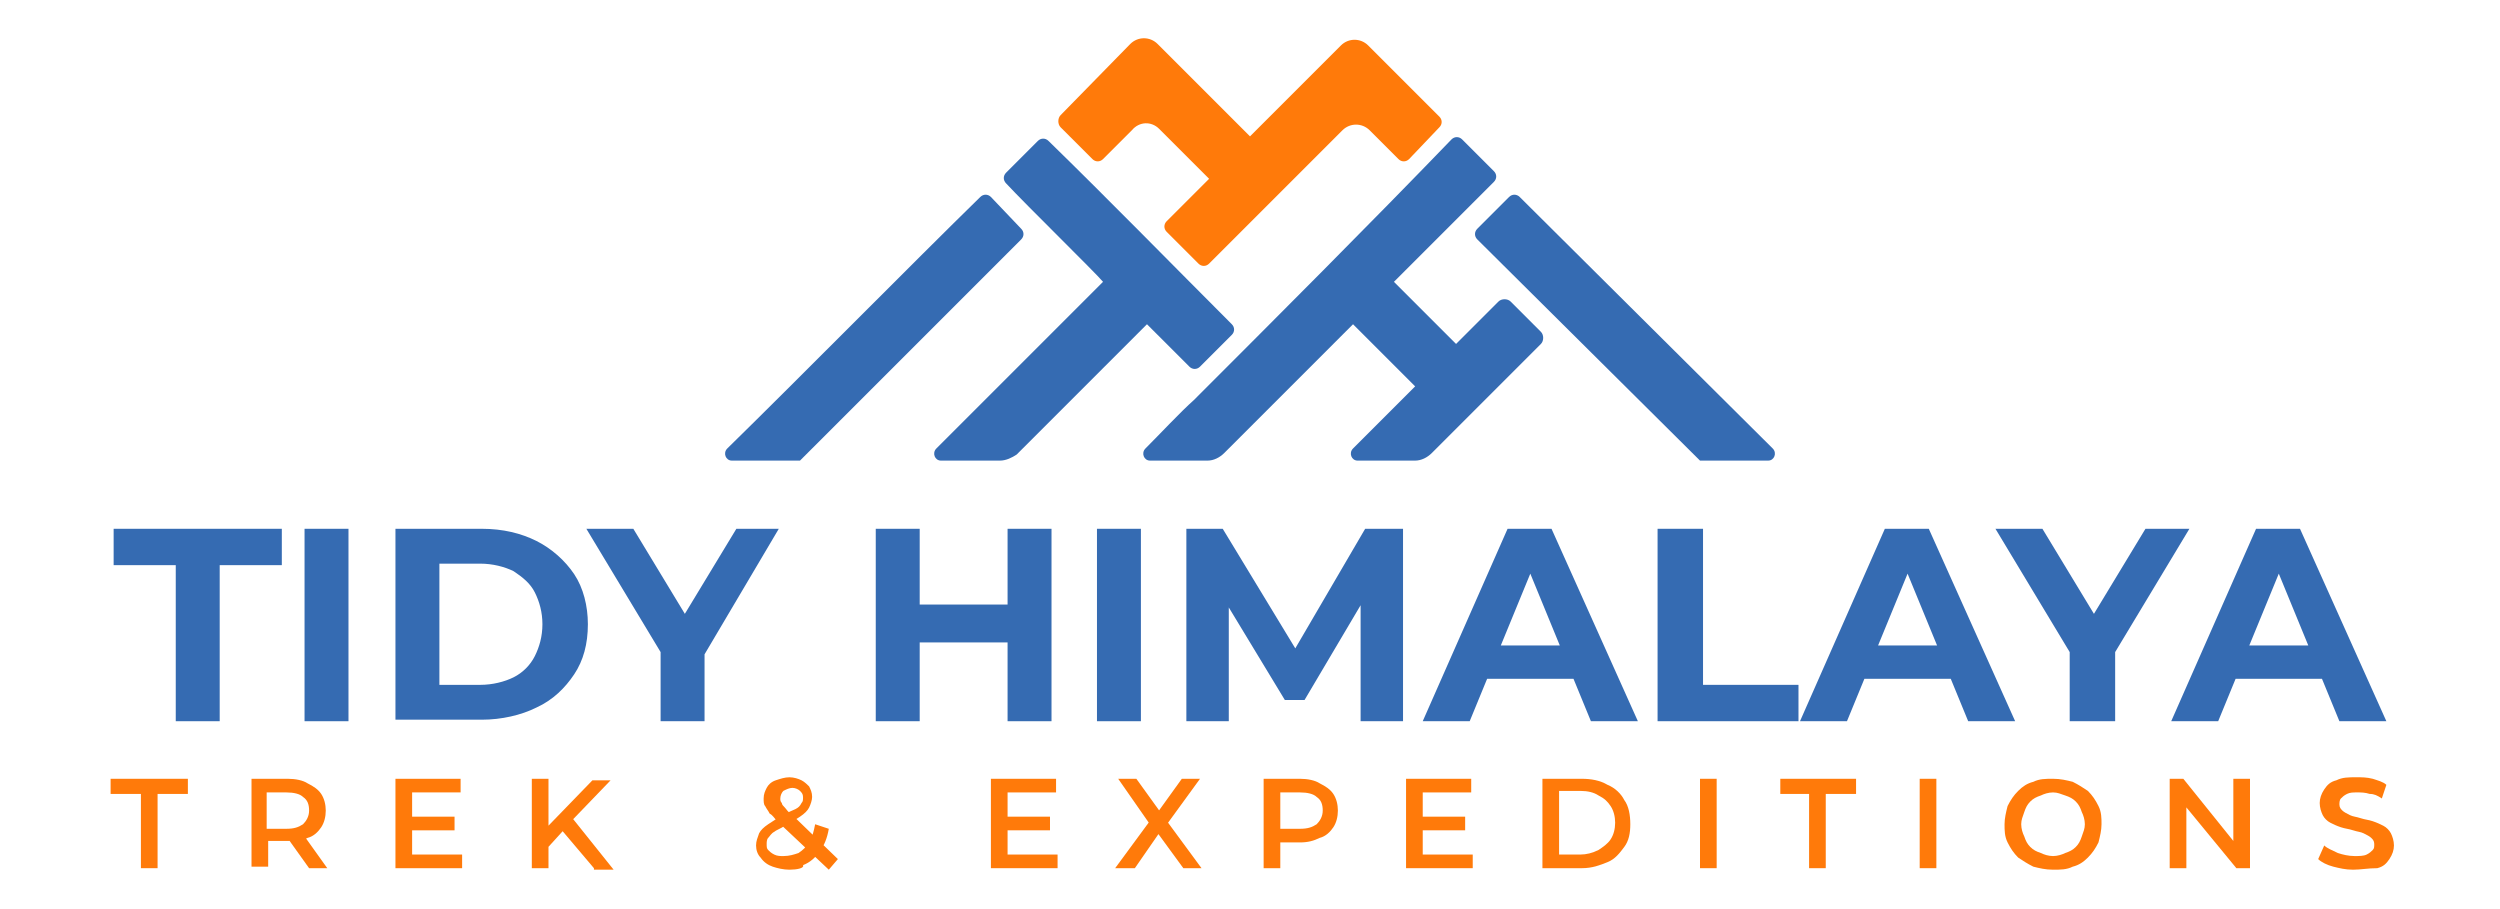
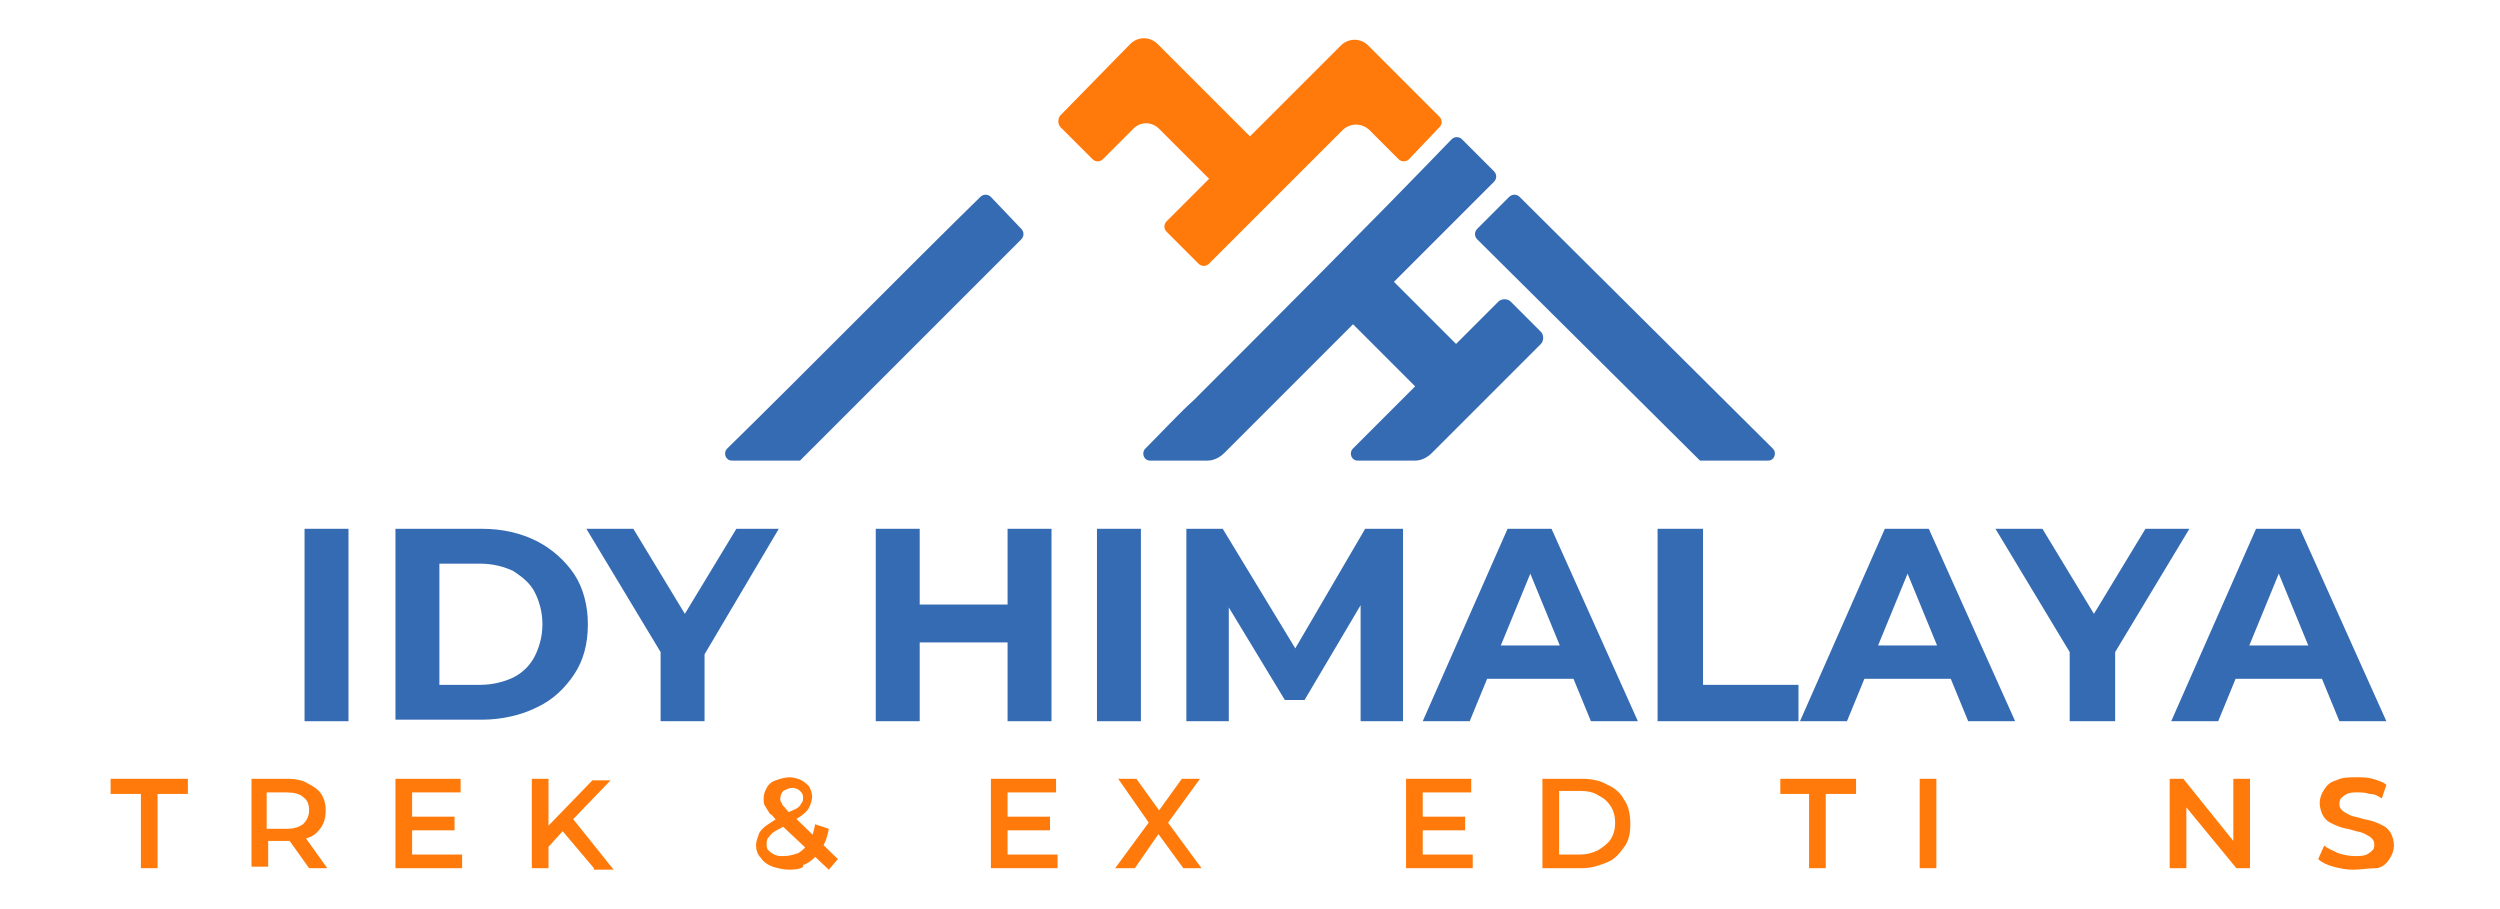
<svg xmlns="http://www.w3.org/2000/svg" xmlns:xlink="http://www.w3.org/1999/xlink" id="Layer_1" x="0px" y="0px" width="165px" height="60px" viewBox="0 0 165 60" style="enable-background:new 0 0 165 60;" xml:space="preserve">
  <style type="text/css">	.st0{clip-path:url(#SVGID_00000048478929262336881860000006121361970138214834_);}	.st1{clip-path:url(#SVGID_00000061459117274592456970000013309016758030575783_);fill:#FF7A0A;}	.st2{clip-path:url(#SVGID_00000061459117274592456970000013309016758030575783_);fill:#356BB2;}</style>
  <g>
    <g>
      <defs>
        <rect id="SVGID_1_" x="-9.3" y="-61.8" width="183.5" height="183.5" />
      </defs>
      <clipPath id="SVGID_00000118383464456720627670000008259291139842907522_">
        <use xlink:href="#SVGID_1_" style="overflow:visible;" />
      </clipPath>
      <g style="clip-path:url(#SVGID_00000118383464456720627670000008259291139842907522_);">
        <defs>
          <rect id="SVGID_00000127760926283036526770000004102534898734393493_" x="-9.3" y="-61.8" width="183.5" height="183.5" />
        </defs>
        <clipPath id="SVGID_00000150060132374233689750000006343790322639668643_">
          <use xlink:href="#SVGID_00000127760926283036526770000004102534898734393493_" style="overflow:visible;" />
        </clipPath>
        <path style="clip-path:url(#SVGID_00000150060132374233689750000006343790322639668643_);fill:#FF7A0A;" d="M70,8.4l2.1,2.1    c0.2,0.2,0.5,0.2,0.7,0l1.9-1.9C75.2,8,76,8,76.5,8.5c1.1,1.1,2.8,2.8,3.3,3.3c-0.5,0.5-2,2-2.8,2.8c-0.2,0.2-0.2,0.5,0,0.7    l2.1,2.1c0.2,0.2,0.5,0.2,0.7,0c2.6-2.6,6.1-6.1,8.8-8.8c0.5-0.5,1.3-0.5,1.8,0c0.6,0.6,1.4,1.4,1.9,1.9c0.2,0.2,0.5,0.2,0.7,0    L95,8.4c0.2-0.2,0.2-0.5,0-0.7c-1.4-1.4-3.2-3.2-4.7-4.7c-0.5-0.5-1.3-0.5-1.8,0c-1.9,1.9-4.2,4.2-6,6l-6.1-6.1    c-0.5-0.5-1.3-0.5-1.8,0L70,7.6C69.8,7.8,69.8,8.2,70,8.4" />
        <polygon style="clip-path:url(#SVGID_00000150060132374233689750000006343790322639668643_);fill:#FF7A0A;" points="9.3,57.3     9.3,52.4 7.3,52.4 7.3,51.4 12.4,51.4 12.4,52.4 10.4,52.4 10.4,57.3    " />
        <path style="clip-path:url(#SVGID_00000150060132374233689750000006343790322639668643_);fill:#FF7A0A;" d="M16.6,57.3v-5.9H19    c0.5,0,1,0.1,1.3,0.3c0.4,0.2,0.7,0.4,0.9,0.7c0.2,0.3,0.3,0.7,0.3,1.1c0,0.4-0.1,0.8-0.3,1.1c-0.2,0.3-0.5,0.6-0.9,0.7    c-0.4,0.2-0.8,0.2-1.3,0.2h-1.8l0.5-0.5v2.2H16.6z M17.6,55.2l-0.5-0.5h1.8c0.5,0,0.8-0.1,1.1-0.3c0.2-0.2,0.4-0.5,0.4-0.9    c0-0.4-0.1-0.7-0.4-0.9c-0.2-0.2-0.6-0.3-1.1-0.3h-1.8l0.5-0.5V55.2z M20.4,57.3l-1.5-2.1h1.2l1.5,2.1H20.4z" />
        <path style="clip-path:url(#SVGID_00000150060132374233689750000006343790322639668643_);fill:#FF7A0A;" d="M27.2,56.4h3.3v0.9    h-4.4v-5.9h4.3v0.9h-3.2V56.4z M27.1,53.9H30v0.9h-2.9V53.9z" />
        <path style="clip-path:url(#SVGID_00000150060132374233689750000006343790322639668643_);fill:#FF7A0A;" d="M35.1,51.4h1.1v5.9    h-1.1V51.4z M36.1,56L36,54.7l3.1-3.2h1.2l-2.6,2.7l-0.6,0.7L36.1,56z M39.2,57.3L37,54.7l0.7-0.8l2.8,3.5H39.2z" />
        <path style="clip-path:url(#SVGID_00000150060132374233689750000006343790322639668643_);fill:#FF7A0A;" d="M52.1,57.4    c-0.4,0-0.8-0.1-1.1-0.2c-0.3-0.1-0.6-0.3-0.8-0.6c-0.2-0.2-0.3-0.5-0.3-0.8c0-0.3,0.1-0.5,0.2-0.8c0.1-0.2,0.3-0.4,0.6-0.6    c0.3-0.2,0.6-0.4,1-0.6c0.3-0.2,0.6-0.3,0.8-0.4c0.2-0.1,0.3-0.2,0.4-0.4c0.1-0.1,0.1-0.2,0.1-0.4c0-0.2-0.1-0.3-0.2-0.4    c-0.1-0.1-0.3-0.2-0.5-0.2c-0.2,0-0.4,0.1-0.6,0.2c-0.1,0.1-0.2,0.3-0.2,0.5c0,0.1,0,0.2,0.1,0.3c0,0.1,0.1,0.2,0.2,0.3    c0.1,0.1,0.2,0.3,0.4,0.4l3.1,3l-0.6,0.7l-3.4-3.2c-0.2-0.2-0.3-0.4-0.5-0.5c-0.1-0.2-0.2-0.3-0.3-0.5c-0.1-0.1-0.1-0.3-0.1-0.5    c0-0.3,0.1-0.5,0.2-0.7c0.1-0.2,0.3-0.4,0.6-0.5c0.3-0.1,0.6-0.2,0.9-0.2c0.3,0,0.6,0.1,0.8,0.2c0.2,0.1,0.4,0.3,0.5,0.4    c0.1,0.2,0.2,0.4,0.2,0.7c0,0.2-0.1,0.5-0.2,0.7c-0.1,0.2-0.3,0.4-0.6,0.6c-0.3,0.2-0.6,0.4-1,0.6c-0.3,0.2-0.6,0.3-0.7,0.4    c-0.2,0.1-0.3,0.3-0.4,0.4c-0.1,0.1-0.1,0.3-0.1,0.4c0,0.2,0,0.3,0.1,0.4c0.1,0.1,0.2,0.2,0.4,0.3c0.2,0.1,0.4,0.1,0.6,0.1    c0.4,0,0.7-0.1,1-0.2c0.3-0.2,0.5-0.4,0.7-0.7c0.2-0.3,0.3-0.7,0.4-1.2l0.9,0.3c-0.1,0.6-0.3,1.1-0.6,1.5    c-0.3,0.4-0.6,0.7-1.1,0.9C53.1,57.3,52.6,57.4,52.1,57.4" />
        <path style="clip-path:url(#SVGID_00000150060132374233689750000006343790322639668643_);fill:#FF7A0A;" d="M66.5,56.4h3.3v0.9    h-4.4v-5.9h4.3v0.9h-3.2V56.4z M66.4,53.9h2.9v0.9h-2.9V53.9z" />
        <polygon style="clip-path:url(#SVGID_00000150060132374233689750000006343790322639668643_);fill:#FF7A0A;" points="73.6,57.3     76.1,53.9 76.1,54.7 73.8,51.4 75,51.4 76.8,53.9 76.2,53.9 78,51.4 79.2,51.4 76.8,54.7 76.8,53.9 79.3,57.3 78.1,57.3     76.2,54.7 76.7,54.7 74.9,57.3    " />
-         <path style="clip-path:url(#SVGID_00000150060132374233689750000006343790322639668643_);fill:#FF7A0A;" d="M83.4,57.3v-5.9h2.4    c0.5,0,1,0.1,1.3,0.3c0.4,0.2,0.7,0.4,0.9,0.7c0.2,0.3,0.3,0.7,0.3,1.1c0,0.4-0.1,0.8-0.3,1.1c-0.2,0.3-0.5,0.6-0.9,0.7    c-0.4,0.2-0.8,0.3-1.3,0.3H84l0.5-0.5v2.2H83.4z M84.5,55.2L84,54.7h1.8c0.5,0,0.8-0.1,1.1-0.3c0.2-0.2,0.4-0.5,0.4-0.9    c0-0.4-0.1-0.7-0.4-0.9c-0.2-0.2-0.6-0.3-1.1-0.3H84l0.5-0.5V55.2z" />
        <path style="clip-path:url(#SVGID_00000150060132374233689750000006343790322639668643_);fill:#FF7A0A;" d="M93.9,56.4h3.3v0.9    h-4.4v-5.9h4.3v0.9h-3.2V56.4z M93.8,53.9h2.9v0.9h-2.9V53.9z" />
        <path style="clip-path:url(#SVGID_00000150060132374233689750000006343790322639668643_);fill:#FF7A0A;" d="M101.8,57.3v-5.9h2.6    c0.6,0,1.2,0.1,1.7,0.4c0.5,0.2,0.9,0.6,1.1,1c0.3,0.4,0.4,1,0.4,1.6c0,0.6-0.1,1.1-0.4,1.5c-0.3,0.4-0.6,0.8-1.1,1    c-0.5,0.2-1,0.4-1.7,0.4H101.8z M102.9,56.4h1.4c0.4,0,0.8-0.1,1.2-0.3c0.3-0.2,0.6-0.4,0.8-0.7c0.2-0.3,0.3-0.7,0.3-1.1    c0-0.4-0.1-0.8-0.3-1.1c-0.2-0.3-0.4-0.5-0.8-0.7c-0.3-0.2-0.7-0.3-1.2-0.3h-1.4V56.4z" />
-         <rect x="112.2" y="51.4" style="clip-path:url(#SVGID_00000150060132374233689750000006343790322639668643_);fill:#FF7A0A;" width="1.1" height="5.9" />
        <polygon style="clip-path:url(#SVGID_00000150060132374233689750000006343790322639668643_);fill:#FF7A0A;" points="119.4,57.3     119.4,52.4 117.5,52.4 117.5,51.4 122.5,51.4 122.5,52.4 120.5,52.4 120.5,57.3    " />
        <rect x="126.7" y="51.4" style="clip-path:url(#SVGID_00000150060132374233689750000006343790322639668643_);fill:#FF7A0A;" width="1.1" height="5.9" />
-         <path style="clip-path:url(#SVGID_00000150060132374233689750000006343790322639668643_);fill:#FF7A0A;" d="M135.5,57.4    c-0.5,0-0.9-0.1-1.3-0.2c-0.4-0.2-0.7-0.4-1-0.6c-0.3-0.3-0.5-0.6-0.7-1c-0.2-0.4-0.2-0.8-0.2-1.2c0-0.4,0.1-0.8,0.2-1.2    c0.2-0.4,0.4-0.7,0.7-1c0.3-0.3,0.6-0.5,1-0.6c0.4-0.2,0.8-0.2,1.3-0.2c0.5,0,0.9,0.1,1.3,0.2c0.4,0.2,0.7,0.4,1,0.6    c0.3,0.3,0.5,0.6,0.7,1c0.2,0.4,0.2,0.8,0.2,1.2c0,0.4-0.1,0.8-0.2,1.2c-0.2,0.4-0.4,0.7-0.7,1c-0.3,0.3-0.6,0.5-1,0.6    C136.4,57.4,136,57.4,135.5,57.4 M135.5,56.5c0.3,0,0.6-0.1,0.8-0.2c0.3-0.1,0.5-0.2,0.7-0.4c0.2-0.2,0.3-0.4,0.4-0.7    c0.1-0.3,0.2-0.5,0.2-0.8c0-0.3-0.1-0.6-0.2-0.8c-0.1-0.3-0.2-0.5-0.4-0.7c-0.2-0.2-0.4-0.3-0.7-0.4c-0.3-0.1-0.5-0.2-0.8-0.2    c-0.3,0-0.6,0.1-0.8,0.2c-0.3,0.1-0.5,0.2-0.7,0.4c-0.2,0.2-0.3,0.4-0.4,0.7c-0.1,0.3-0.2,0.5-0.2,0.8c0,0.3,0.1,0.6,0.2,0.8    c0.1,0.3,0.2,0.5,0.4,0.7c0.2,0.2,0.4,0.3,0.7,0.4C134.9,56.4,135.2,56.5,135.5,56.5" />
        <polygon style="clip-path:url(#SVGID_00000150060132374233689750000006343790322639668643_);fill:#FF7A0A;" points="143.2,57.3     143.2,51.4 144.1,51.4 147.8,56 147.4,56 147.4,51.4 148.5,51.4 148.5,57.3 147.6,57.3 143.9,52.8 144.3,52.8 144.3,57.3    " />
        <path style="clip-path:url(#SVGID_00000150060132374233689750000006343790322639668643_);fill:#FF7A0A;" d="M155.3,57.4    c-0.5,0-0.9-0.1-1.3-0.2c-0.4-0.1-0.8-0.3-1-0.5l0.4-0.9c0.2,0.2,0.5,0.3,0.9,0.5c0.3,0.1,0.7,0.2,1.1,0.2c0.3,0,0.6,0,0.8-0.1    c0.2-0.1,0.3-0.2,0.4-0.3c0.1-0.1,0.1-0.2,0.1-0.4c0-0.2-0.1-0.3-0.2-0.4c-0.1-0.1-0.3-0.2-0.5-0.3c-0.2-0.1-0.4-0.1-0.7-0.2    c-0.3-0.1-0.5-0.1-0.8-0.2c-0.3-0.1-0.5-0.2-0.7-0.3c-0.2-0.1-0.4-0.3-0.5-0.5c-0.1-0.2-0.2-0.5-0.2-0.8c0-0.3,0.1-0.6,0.3-0.9    c0.2-0.3,0.4-0.5,0.8-0.6c0.4-0.2,0.8-0.2,1.3-0.2c0.4,0,0.7,0,1.1,0.1c0.3,0.1,0.7,0.2,0.9,0.4l-0.3,0.9    c-0.3-0.2-0.5-0.3-0.8-0.3c-0.3-0.1-0.6-0.1-0.8-0.1c-0.3,0-0.5,0-0.7,0.1c-0.2,0.1-0.3,0.2-0.4,0.3c-0.1,0.1-0.1,0.3-0.1,0.4    c0,0.2,0.1,0.3,0.2,0.4c0.1,0.1,0.3,0.2,0.5,0.3c0.2,0.1,0.4,0.1,0.7,0.2c0.3,0.1,0.5,0.1,0.8,0.2c0.3,0.1,0.5,0.2,0.7,0.3    c0.2,0.1,0.4,0.3,0.5,0.5s0.2,0.5,0.2,0.8c0,0.3-0.1,0.6-0.3,0.9c-0.2,0.3-0.4,0.5-0.8,0.6C156.3,57.3,155.8,57.4,155.3,57.4" />
        <path style="clip-path:url(#SVGID_00000150060132374233689750000006343790322639668643_);fill:#356BB2;" d="M112.2,30.4h4.5    c0.4,0,0.6-0.5,0.3-0.8L100.3,13c-0.2-0.2-0.5-0.2-0.7,0l-2.1,2.1c-0.2,0.2-0.2,0.5,0,0.7L112.2,30.4z" />
        <path style="clip-path:url(#SVGID_00000150060132374233689750000006343790322639668643_);fill:#356BB2;" d="M78.8,26.4    c-0.9,0.8-2.2,2.2-3.2,3.2c-0.3,0.3-0.1,0.8,0.3,0.8h3.8c0.4,0,0.8-0.2,1.1-0.5c2.7-2.7,5.8-5.8,8.5-8.5l4.1,4.1    c-1.2,1.2-2.8,2.8-4.1,4.1c-0.3,0.3-0.1,0.8,0.3,0.8h3.8c0.4,0,0.8-0.2,1.1-0.5l7.2-7.2c0.2-0.2,0.2-0.6,0-0.8l-2-2    c-0.2-0.2-0.6-0.2-0.8,0l-2.8,2.8c-0.6-0.6-3.4-3.4-4.1-4.1c1.8-1.8,4.7-4.7,6.6-6.6c0.2-0.2,0.2-0.5,0-0.7l-2.1-2.1    c-0.2-0.2-0.5-0.2-0.7,0C90.5,14.7,84.2,21,78.8,26.4" />
-         <path style="clip-path:url(#SVGID_00000150060132374233689750000006343790322639668643_);fill:#356BB2;" d="M72.8,18.6    c-3.4,3.4-7.5,7.5-11,11c-0.3,0.3-0.1,0.8,0.3,0.8H66c0.4,0,0.8-0.2,1.1-0.4c2.7-2.7,6-6,8.6-8.6c0.5,0.5,2,2,2.8,2.8    c0.2,0.2,0.5,0.2,0.7,0l2.1-2.1c0.2-0.2,0.2-0.5,0-0.7c-3.9-3.9-8.2-8.3-12.1-12.1c-0.2-0.2-0.5-0.2-0.7,0l-2.1,2.1    c-0.2,0.2-0.2,0.5,0,0.7C67.7,13.5,72.3,18,72.8,18.6" />
        <path style="clip-path:url(#SVGID_00000150060132374233689750000006343790322639668643_);fill:#356BB2;" d="M52.8,30.4    c4-4,10.5-10.5,14.6-14.6c0.2-0.2,0.2-0.5,0-0.7L65.4,13c-0.2-0.2-0.5-0.2-0.7,0C60.4,17.2,52.6,25.1,48,29.6    c-0.3,0.3-0.1,0.8,0.3,0.8H52.8z" />
-         <polygon style="clip-path:url(#SVGID_00000150060132374233689750000006343790322639668643_);fill:#356BB2;" points="11.6,47.6     11.6,37.3 7.5,37.3 7.5,34.9 18.6,34.9 18.6,37.3 14.5,37.3 14.5,47.6    " />
        <rect x="20.1" y="34.9" style="clip-path:url(#SVGID_00000150060132374233689750000006343790322639668643_);fill:#356BB2;" width="2.9" height="12.7" />
        <path style="clip-path:url(#SVGID_00000150060132374233689750000006343790322639668643_);fill:#356BB2;" d="M26.1,47.6V34.9h5.7    c1.4,0,2.6,0.3,3.6,0.8c1,0.5,1.9,1.3,2.5,2.2c0.6,0.9,0.9,2.1,0.9,3.3c0,1.3-0.3,2.4-0.9,3.3c-0.6,0.9-1.4,1.7-2.5,2.2    c-1,0.5-2.3,0.8-3.6,0.8H26.1z M29,45.2h2.7c0.8,0,1.6-0.2,2.2-0.5c0.6-0.3,1.1-0.8,1.4-1.4c0.3-0.6,0.5-1.3,0.5-2.1    c0-0.8-0.2-1.5-0.5-2.1c-0.3-0.6-0.8-1-1.4-1.4c-0.6-0.3-1.4-0.5-2.2-0.5H29V45.2z" />
        <polygon style="clip-path:url(#SVGID_00000150060132374233689750000006343790322639668643_);fill:#356BB2;" points="43.6,47.6     43.6,42.4 44.3,44.2 38.7,34.9 41.8,34.9 46.1,42 44.3,42 48.6,34.9 51.4,34.9 45.9,44.2 46.5,42.4 46.5,47.6    " />
        <path style="clip-path:url(#SVGID_00000150060132374233689750000006343790322639668643_);fill:#356BB2;" d="M60.7,47.6h-2.9V34.9    h2.9V47.6z M66.7,42.4h-6.2v-2.5h6.2V42.4z M66.5,34.9h2.9v12.7h-2.9V34.9z" />
        <rect x="72.4" y="34.9" style="clip-path:url(#SVGID_00000150060132374233689750000006343790322639668643_);fill:#356BB2;" width="2.9" height="12.7" />
        <polygon style="clip-path:url(#SVGID_00000150060132374233689750000006343790322639668643_);fill:#356BB2;" points="78.3,47.6     78.3,34.9 80.7,34.9 86.1,43.8 84.9,43.8 90.1,34.9 92.6,34.9 92.6,47.6 89.8,47.6 89.8,39.1 90.3,39.1 86.1,46.2 84.8,46.2     80.5,39.1 81.1,39.1 81.1,47.6    " />
        <path style="clip-path:url(#SVGID_00000150060132374233689750000006343790322639668643_);fill:#356BB2;" d="M93.9,47.6l5.6-12.7    h2.9l5.7,12.7H105l-4.6-11.2h1.2l-4.6,11.2H93.9z M96.7,44.8l0.8-2.2h6.5l0.8,2.2H96.7z" />
        <polygon style="clip-path:url(#SVGID_00000150060132374233689750000006343790322639668643_);fill:#356BB2;" points="109.4,47.6     109.4,34.9 112.4,34.9 112.4,45.2 118.7,45.2 118.7,47.6    " />
        <path style="clip-path:url(#SVGID_00000150060132374233689750000006343790322639668643_);fill:#356BB2;" d="M118.8,47.6l5.6-12.7    h2.9l5.7,12.7h-3.1l-4.6-11.2h1.2l-4.6,11.2H118.8z M121.6,44.8l0.8-2.2h6.5l0.8,2.2H121.6z" />
        <polygon style="clip-path:url(#SVGID_00000150060132374233689750000006343790322639668643_);fill:#356BB2;" points="136.6,47.6     136.6,42.4 137.3,44.2 131.7,34.9 134.8,34.9 139.1,42 137.3,42 141.6,34.9 144.5,34.9 138.9,44.2 139.6,42.4 139.6,47.6    " />
        <path style="clip-path:url(#SVGID_00000150060132374233689750000006343790322639668643_);fill:#356BB2;" d="M143.3,47.6l5.6-12.7    h2.9l5.7,12.7h-3.1l-4.6-11.2h1.2l-4.6,11.2H143.3z M146.1,44.8l0.8-2.2h6.5l0.8,2.2H146.1z" />
      </g>
    </g>
  </g>
</svg>